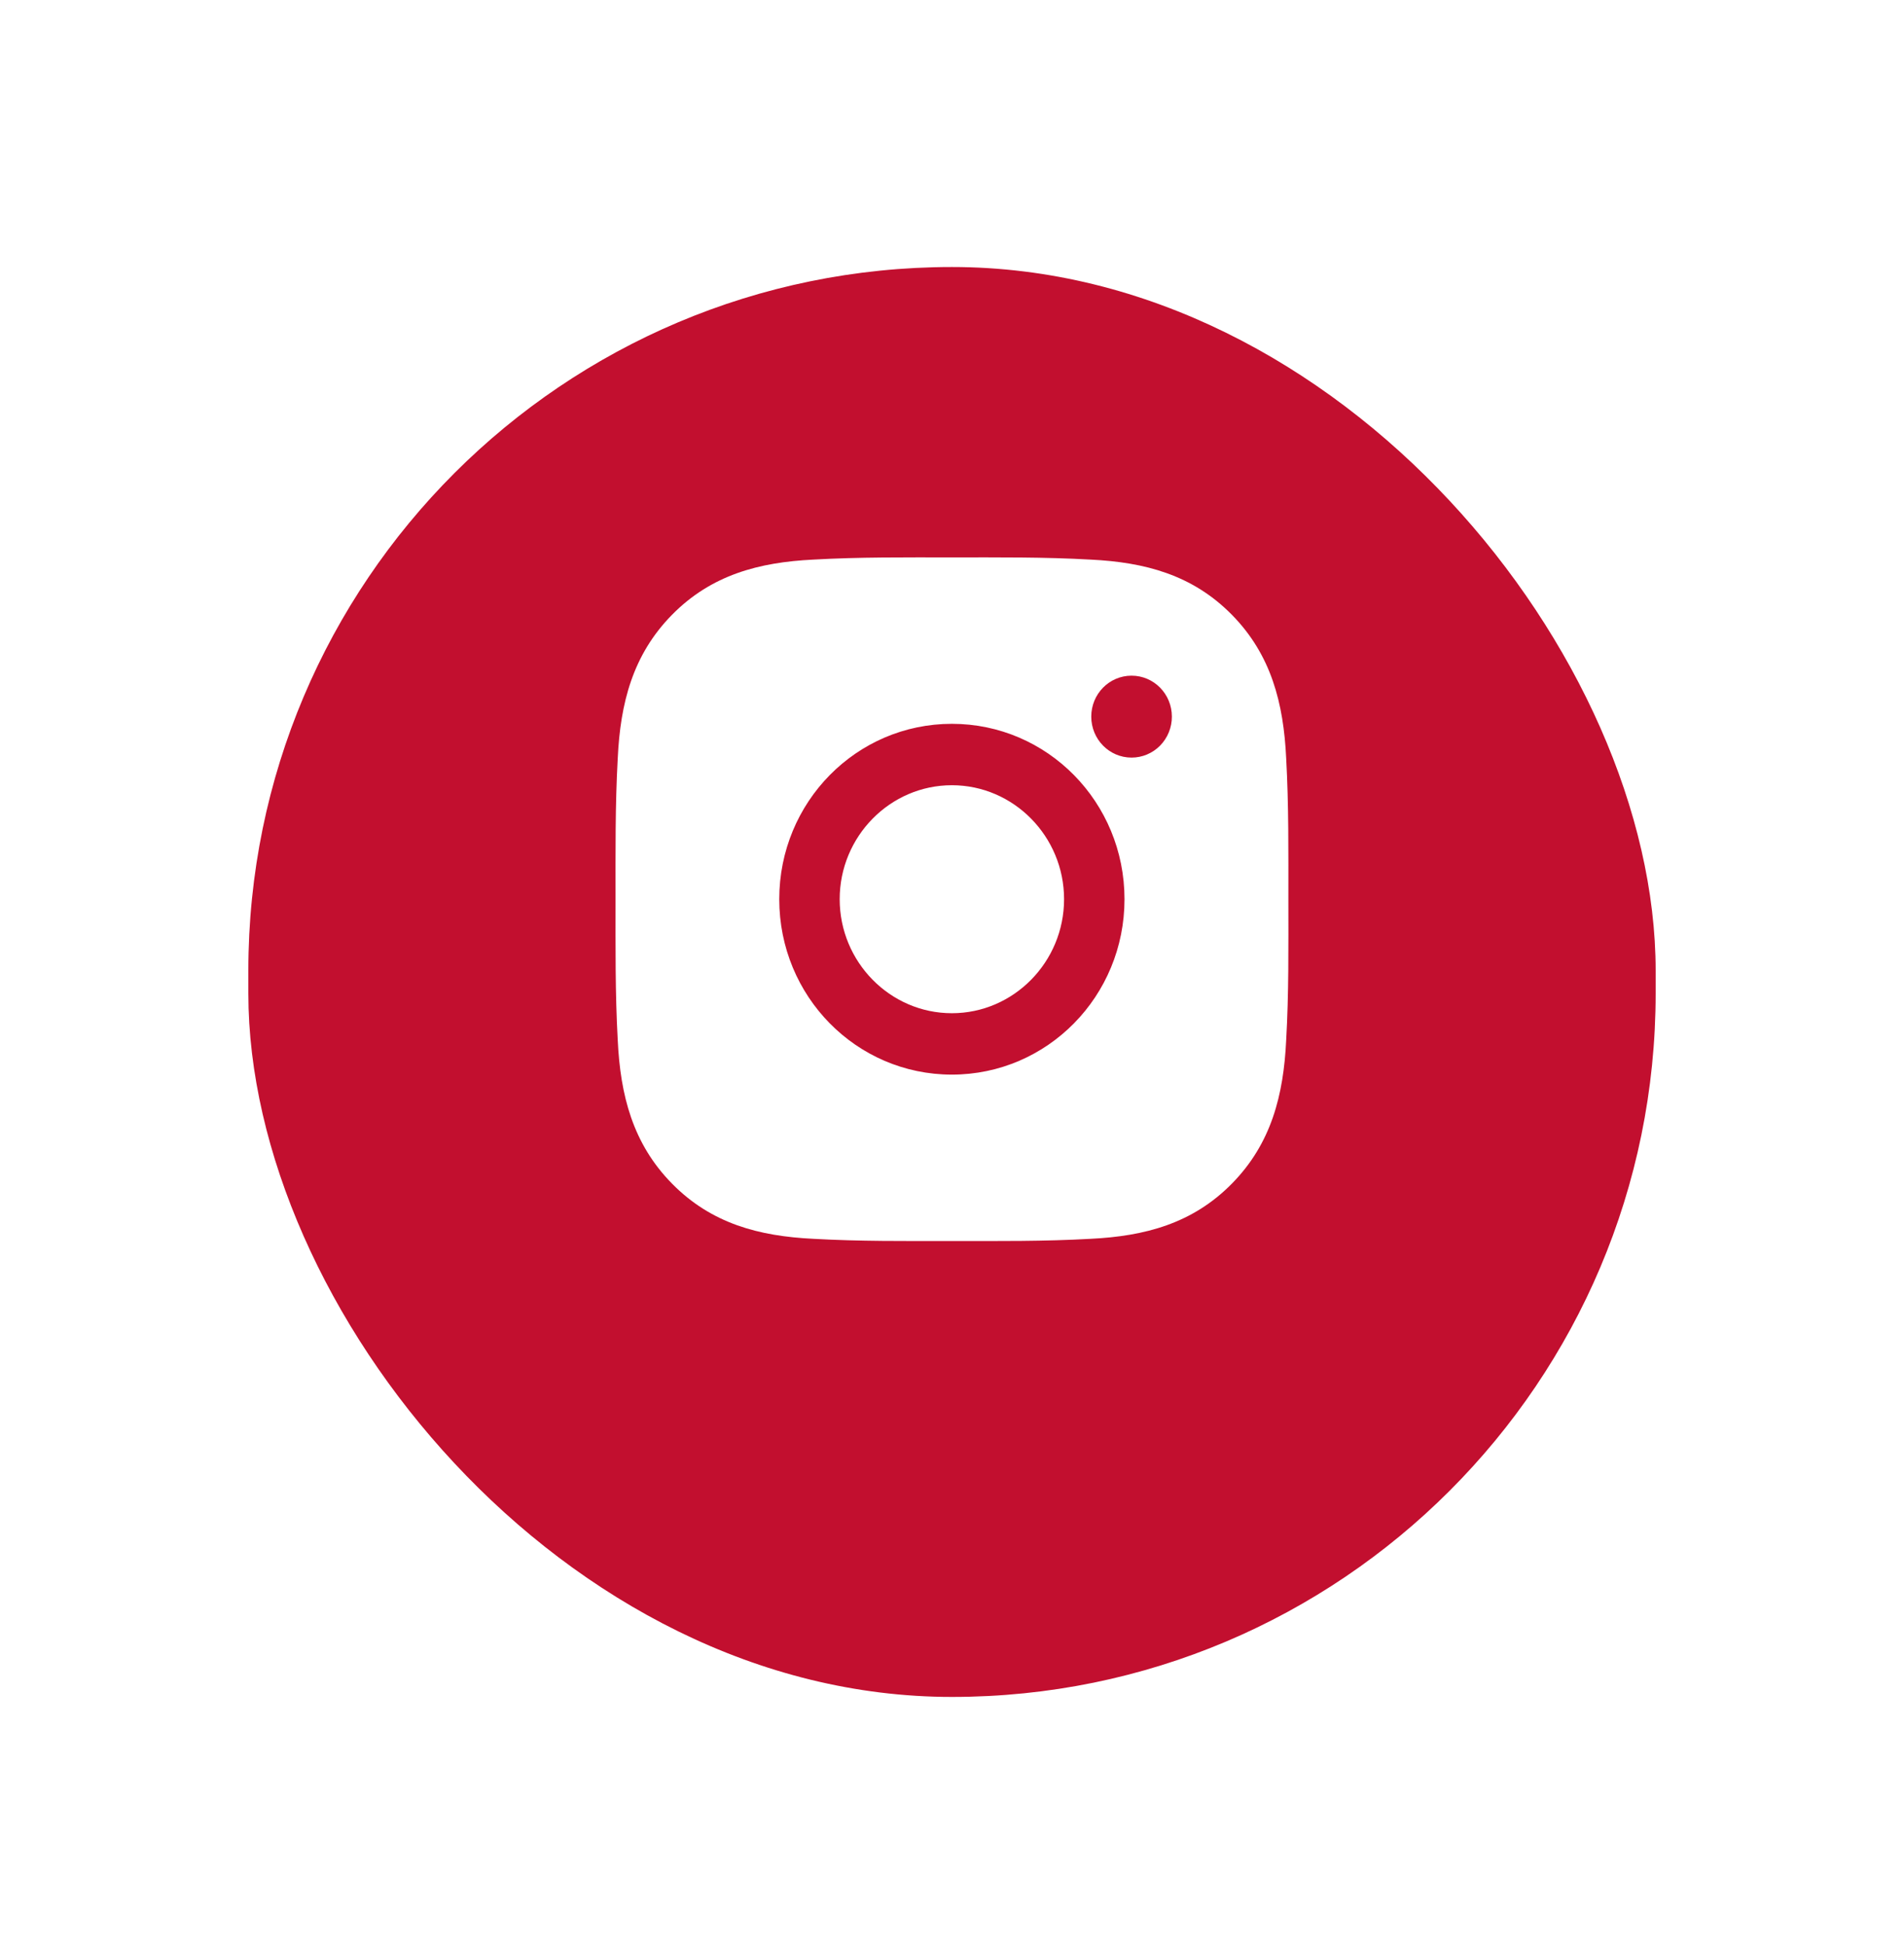
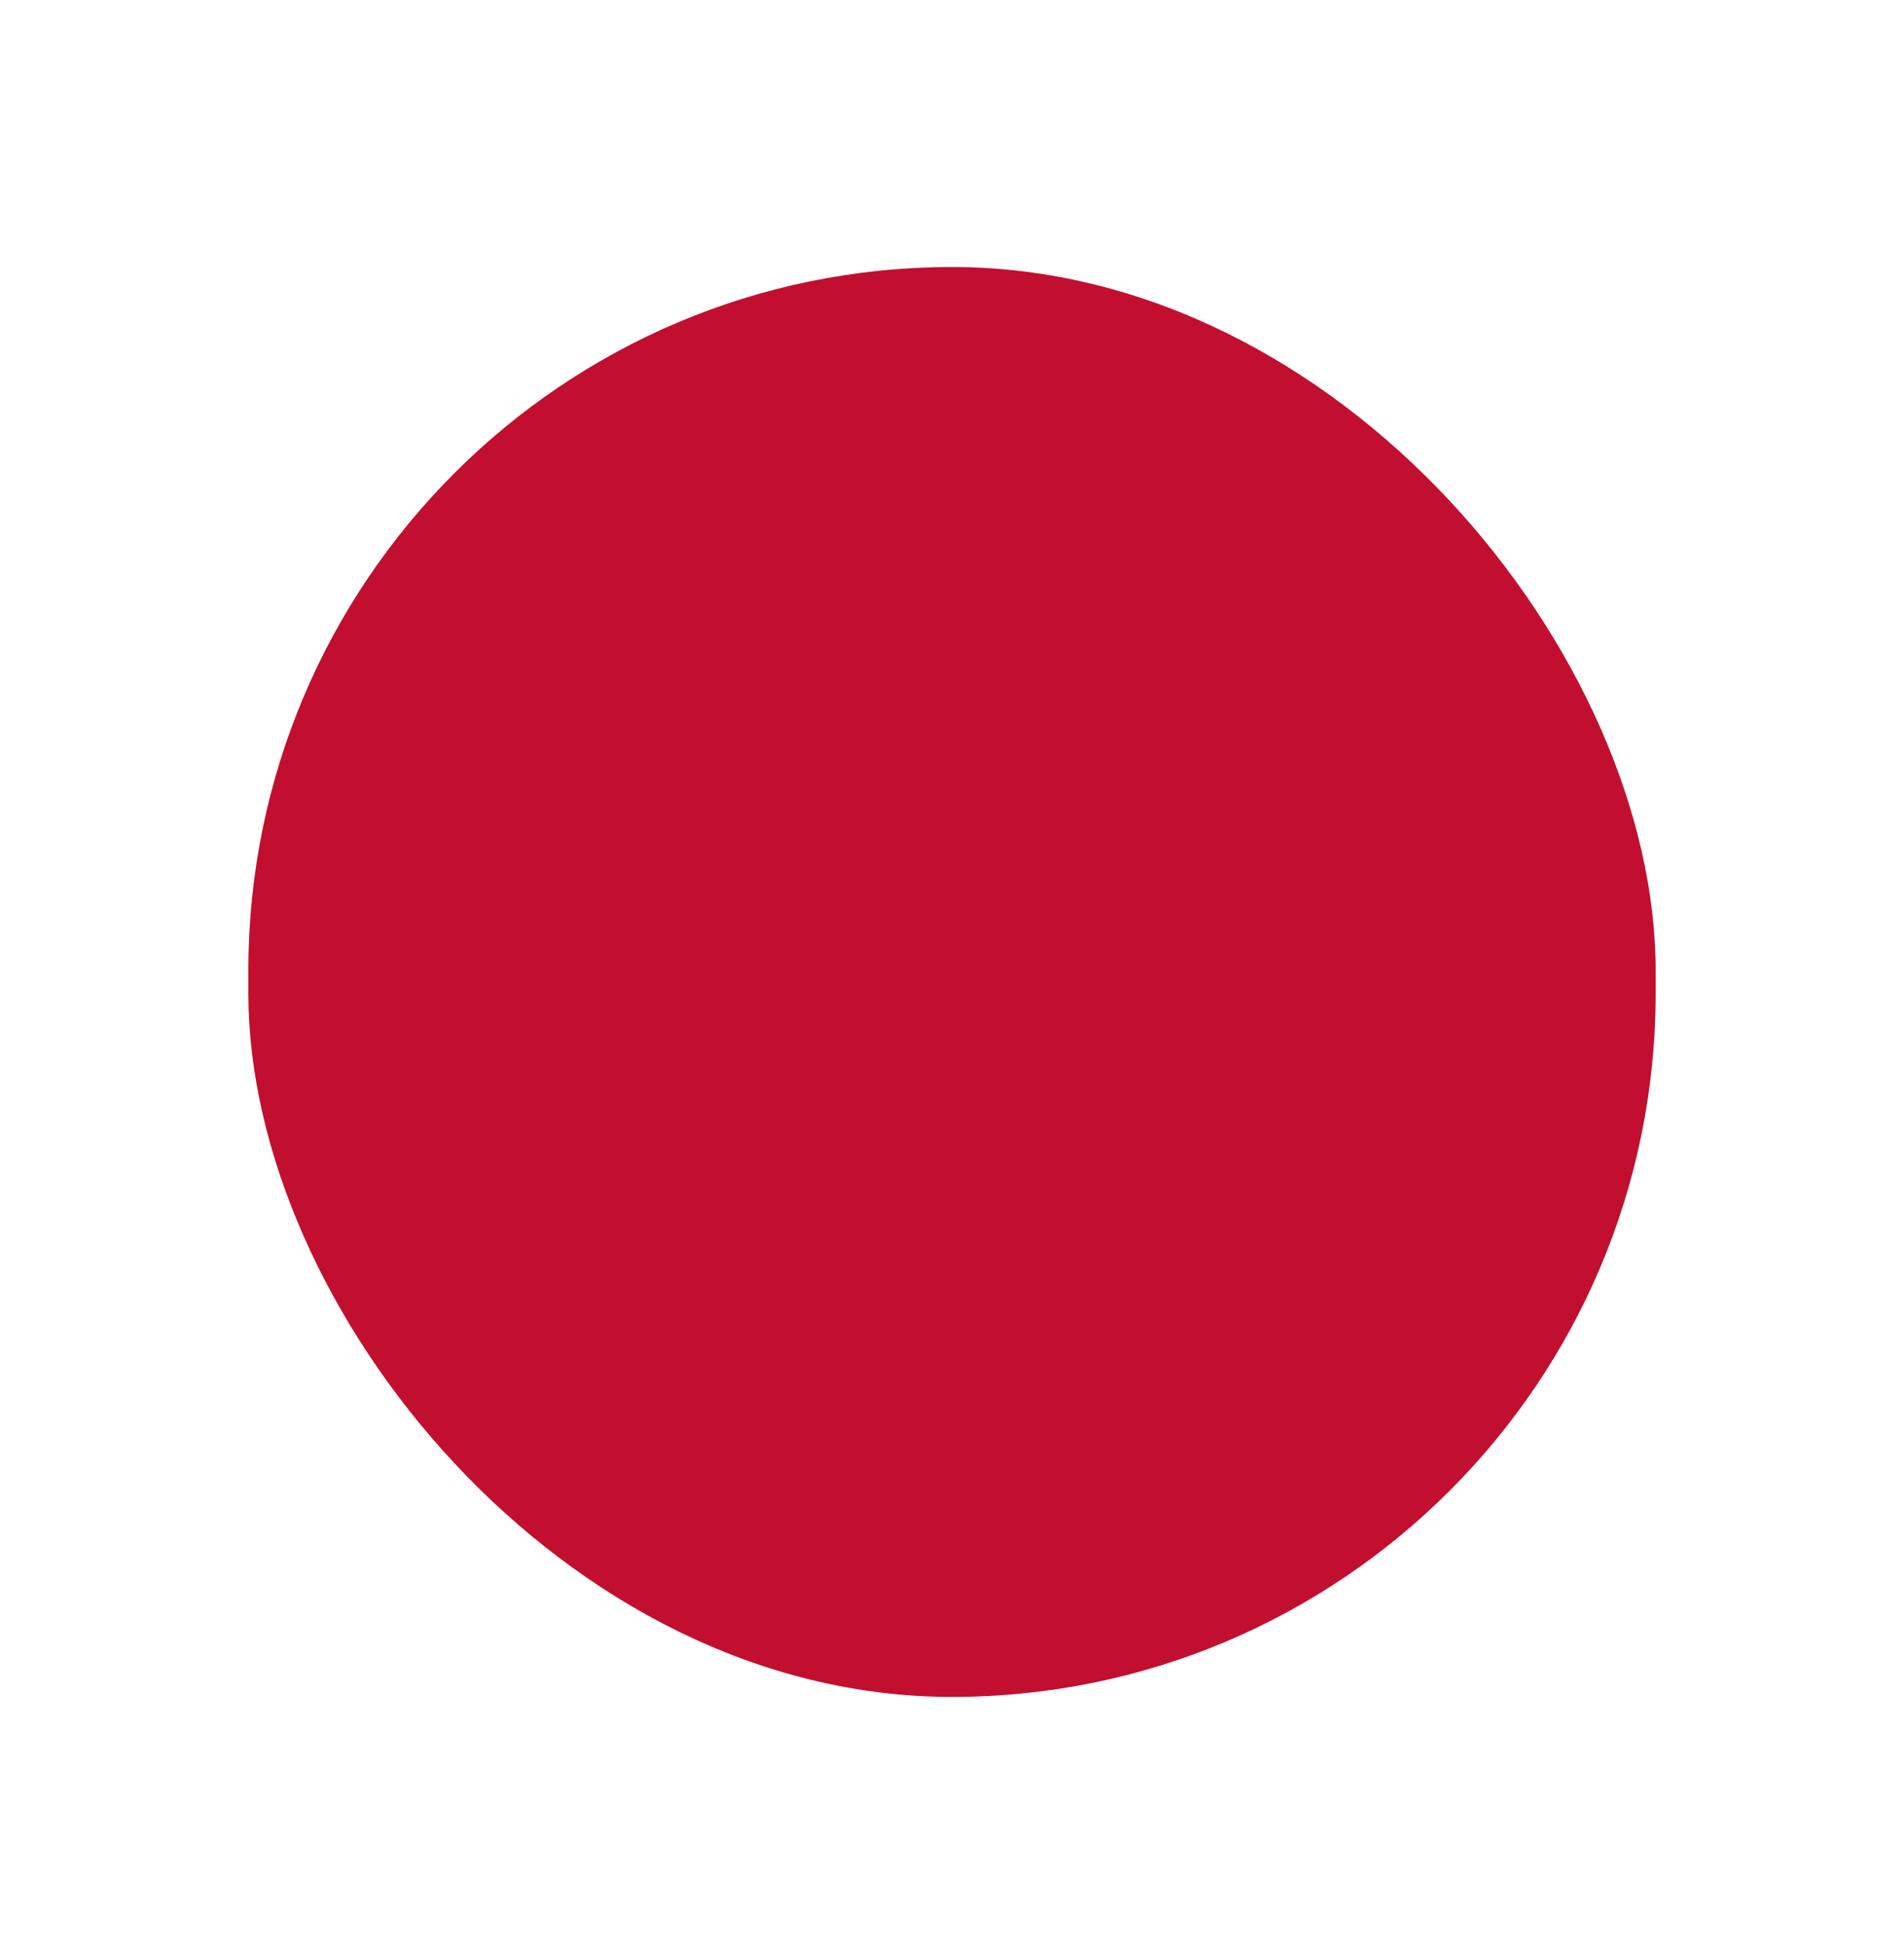
<svg xmlns="http://www.w3.org/2000/svg" width="92" height="94" viewBox="0 0 92 94" fill="none">
  <g filter="url(#filter0_d_3012_128)">
    <rect x="12" y="8.903" width="68" height="69.097" rx="34" fill="#C20F2F" />
  </g>
-   <path d="M45.994 37.944C43.009 37.944 40.573 40.419 40.573 43.452C40.573 46.485 43.009 48.961 45.994 48.961C48.979 48.961 51.415 46.485 51.415 43.452C51.415 40.419 48.979 37.944 45.994 37.944ZM62.253 43.452C62.253 41.171 62.273 38.91 62.147 36.634C62.021 33.989 61.427 31.642 59.524 29.708C57.617 27.77 55.311 27.17 52.708 27.042C50.463 26.914 48.239 26.935 45.998 26.935C43.753 26.935 41.529 26.914 39.288 27.042C36.685 27.17 34.375 27.774 32.472 29.708C30.565 31.646 29.975 33.989 29.849 36.634C29.723 38.915 29.743 41.175 29.743 43.452C29.743 45.729 29.723 47.994 29.849 50.27C29.975 52.915 30.569 55.263 32.472 57.196C34.38 59.135 36.685 59.734 39.288 59.862C41.533 59.99 43.757 59.969 45.998 59.969C48.243 59.969 50.468 59.99 52.708 59.862C55.311 59.734 57.621 59.13 59.524 57.196C61.431 55.258 62.021 52.915 62.147 50.27C62.277 47.994 62.253 45.733 62.253 43.452ZM45.994 51.928C41.378 51.928 37.653 48.142 37.653 43.452C37.653 38.762 41.378 34.977 45.994 34.977C50.61 34.977 54.335 38.762 54.335 43.452C54.335 48.142 50.61 51.928 45.994 51.928ZM54.676 36.609C53.599 36.609 52.729 35.724 52.729 34.629C52.729 33.534 53.599 32.65 54.676 32.65C55.754 32.65 56.624 33.534 56.624 34.629C56.625 34.889 56.575 35.147 56.477 35.387C56.379 35.627 56.236 35.846 56.055 36.03C55.874 36.214 55.659 36.359 55.422 36.459C55.186 36.558 54.932 36.609 54.676 36.609Z" fill="white" />
  <defs>
    <filter id="filter0_d_3012_128" x="0" y="0.903" width="92" height="93.097" filterUnits="userSpaceOnUse" color-interpolation-filters="sRGB">
      <feFlood flood-opacity="0" result="BackgroundImageFix" />
      <feColorMatrix in="SourceAlpha" type="matrix" values="0 0 0 0 0 0 0 0 0 0 0 0 0 0 0 0 0 0 127 0" result="hardAlpha" />
      <feOffset dy="4" />
      <feGaussianBlur stdDeviation="6" />
      <feComposite in2="hardAlpha" operator="out" />
      <feColorMatrix type="matrix" values="0 0 0 0 0 0 0 0 0 0 0 0 0 0 0 0 0 0 0.1 0" />
      <feBlend mode="normal" in2="BackgroundImageFix" result="effect1_dropShadow_3012_128" />
      <feBlend mode="normal" in="SourceGraphic" in2="effect1_dropShadow_3012_128" result="shape" />
    </filter>
  </defs>
</svg>